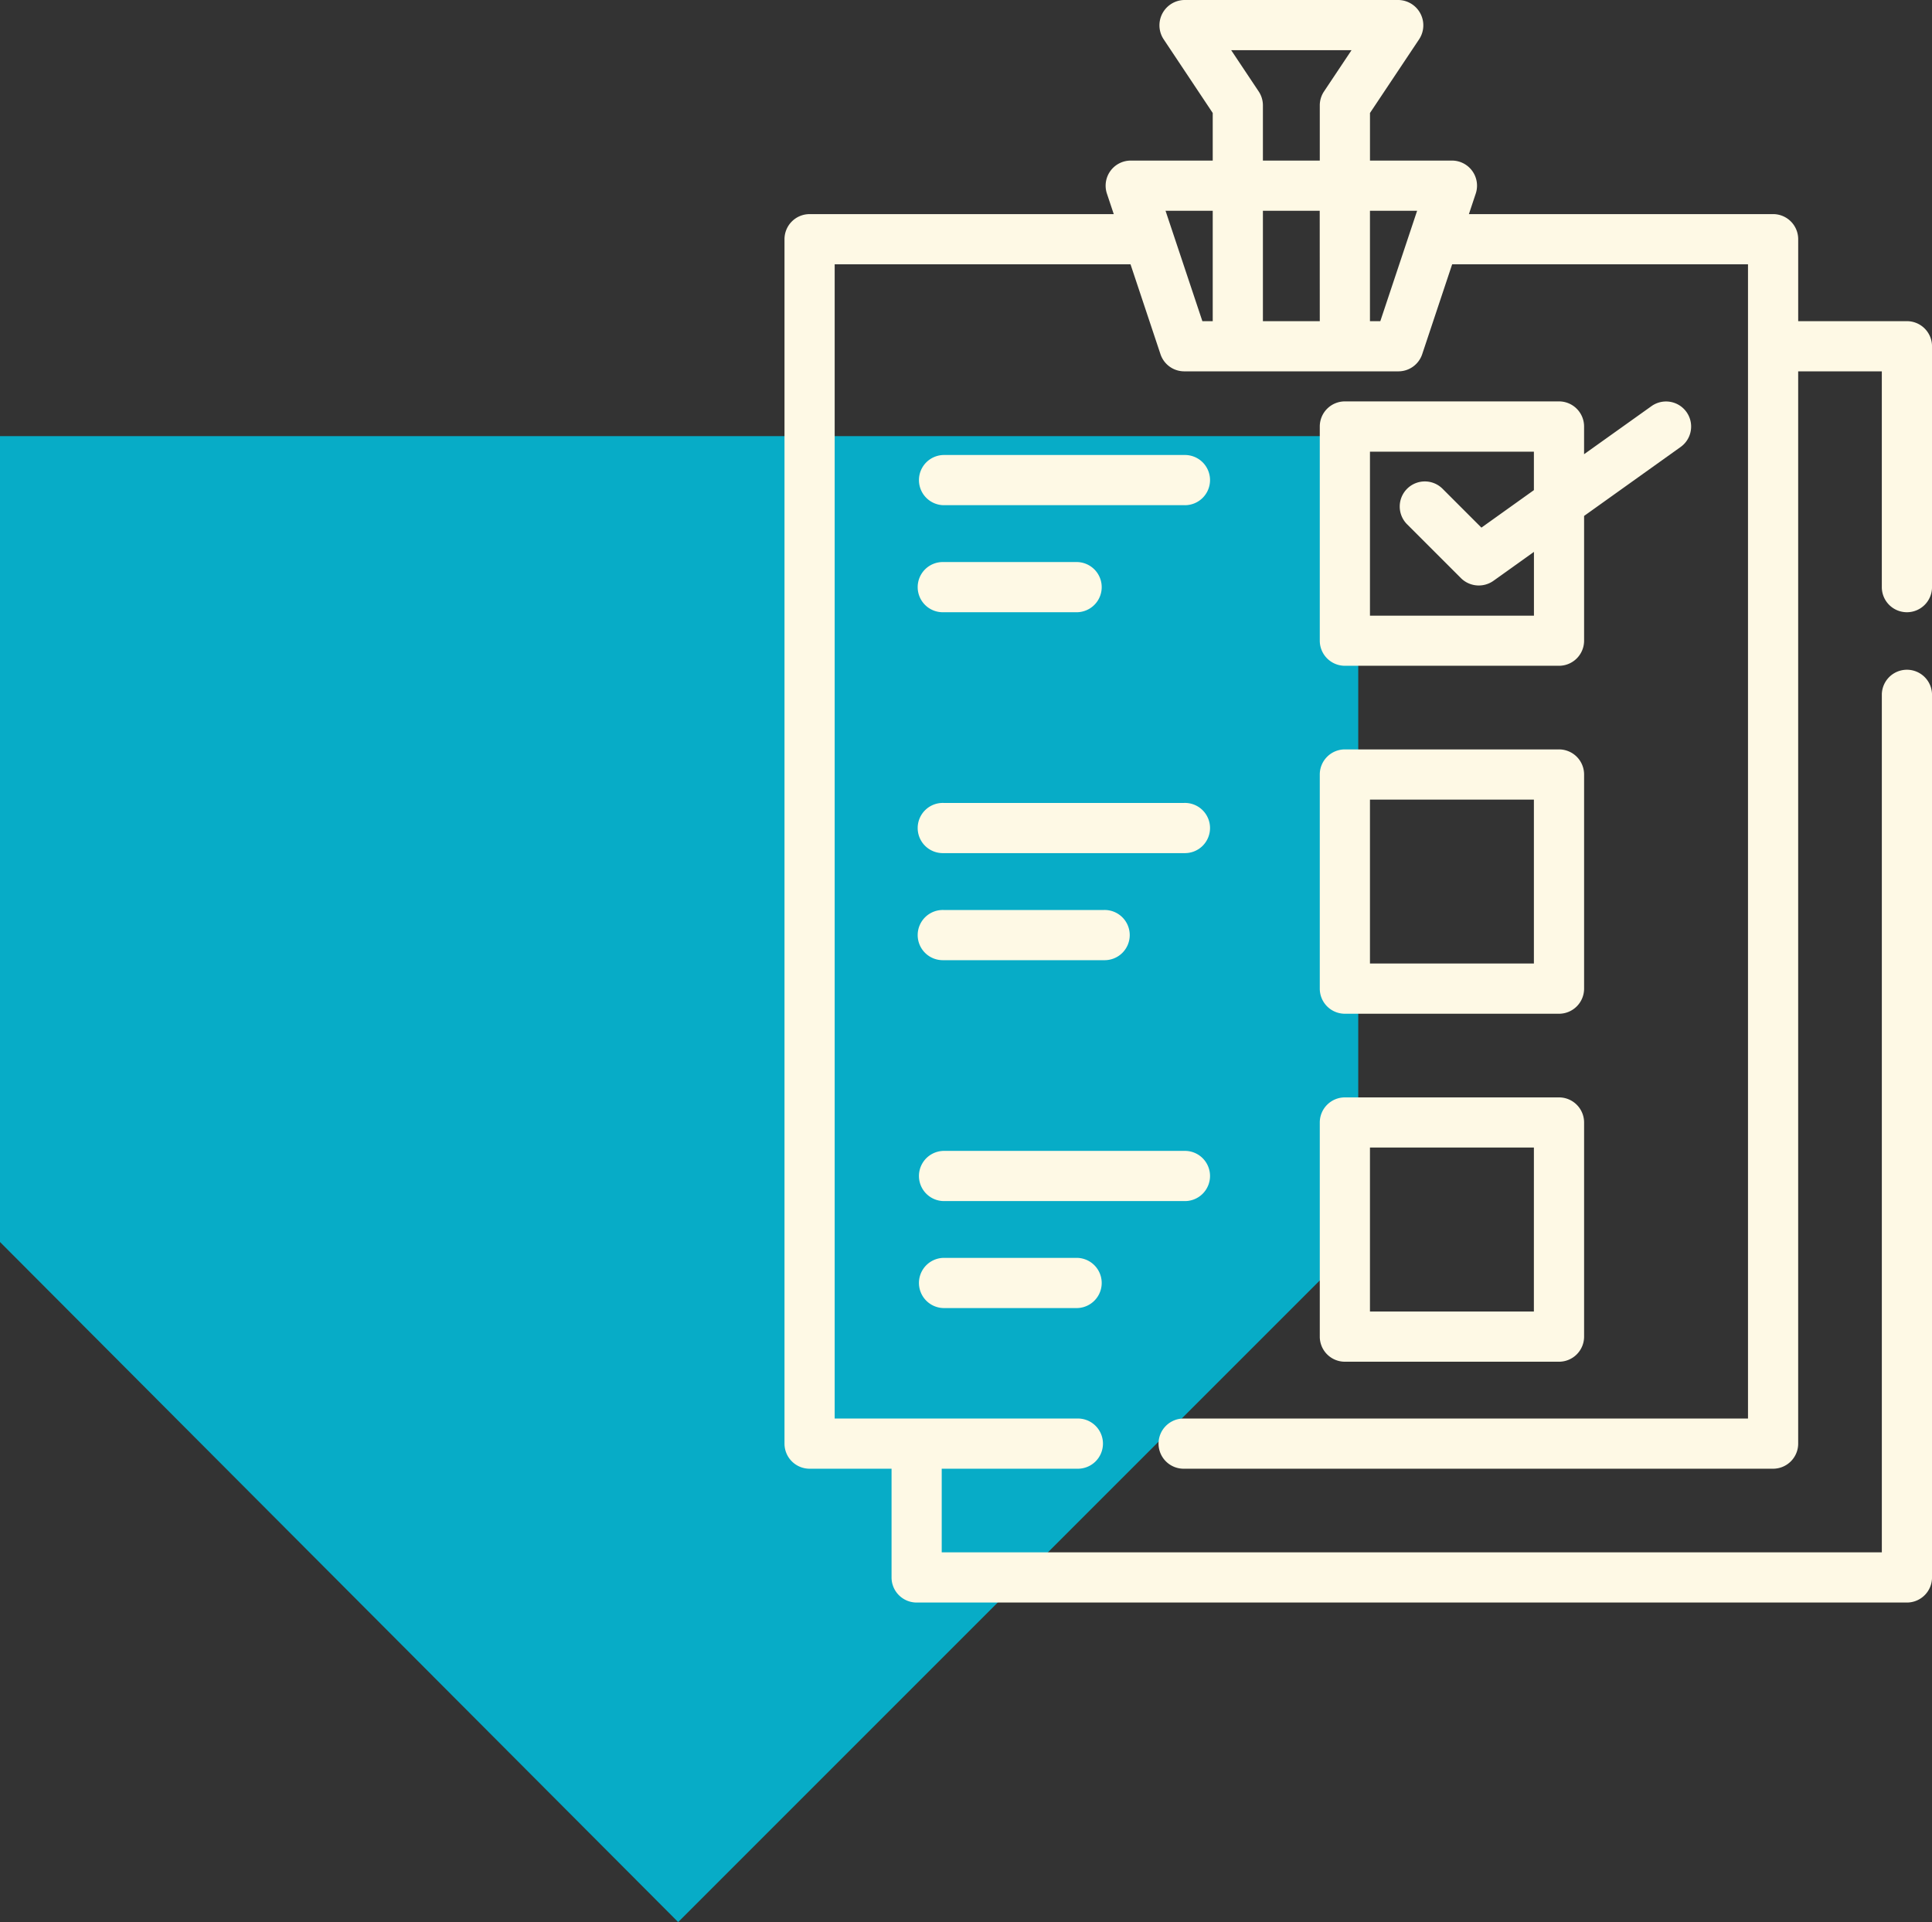
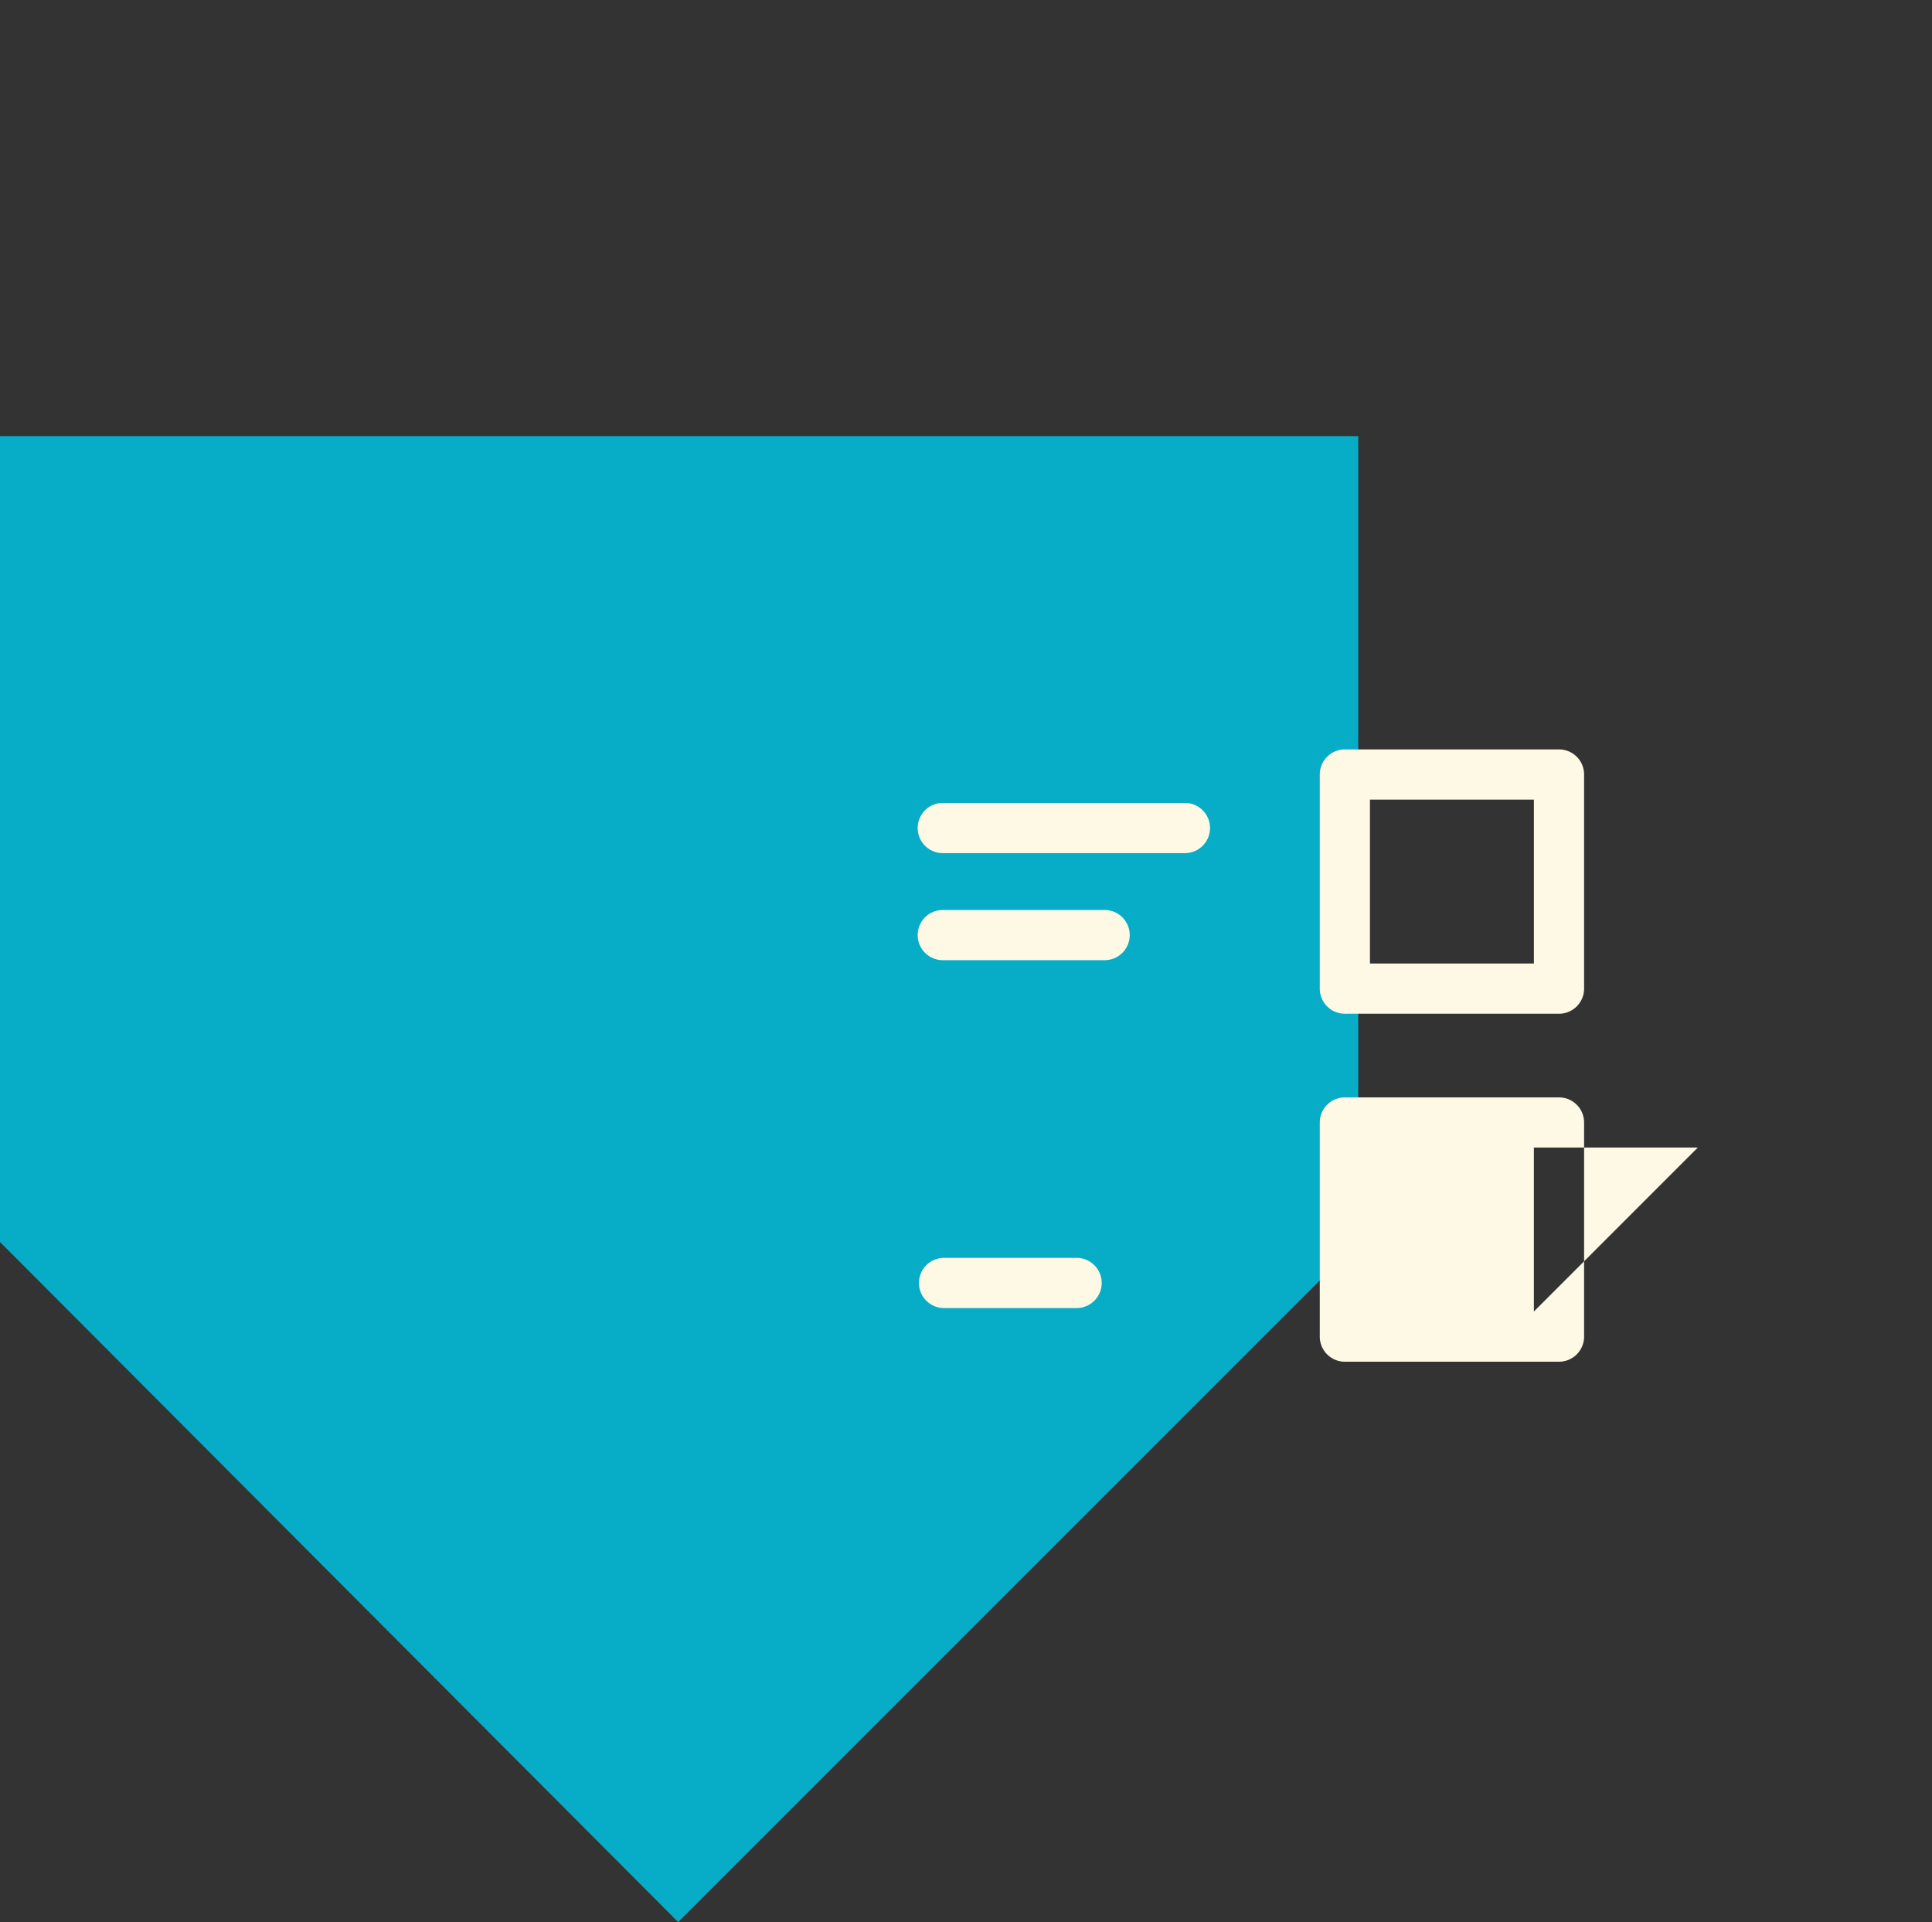
<svg xmlns="http://www.w3.org/2000/svg" width="120.622" height="120" viewBox="0 0 120.622 120">
  <rect x="0" y="0" width="120.622" height="120" fill="#333333" stroke="none" />
  <g id="Group_178" data-name="Group 178" transform="translate(-1382 -648.67)">
    <path id="Path_73" data-name="Path 73" d="M84.8,50.313V0H0V50.313L42.341,92.772Z" transform="translate(1382 675.898)" fill="#07acc7" />
    <g id="checking-list-svgrepo-com" transform="translate(1430.979 648.67)">
      <g id="Group_205" data-name="Group 205" transform="translate(0)">
        <g id="Group_204" data-name="Group 204">
-           <path id="Path_163" data-name="Path 163" d="M142.761,38.223a1.567,1.567,0,0,0,1.567-1.567V21.618a1.567,1.567,0,0,0-1.567-1.567h-6.788V14.934a1.567,1.567,0,0,0-1.567-1.567H115.414l.427-1.28a1.567,1.567,0,0,0-1.486-2.062h-5.117V7.054l3.079-4.618A1.581,1.581,0,0,0,111.012,0H97.644a1.581,1.581,0,0,0-1.3,2.435L99.42,7.054v2.972H94.3a1.567,1.567,0,0,0-1.486,2.062l.427,1.28H74.251a1.567,1.567,0,0,0-1.567,1.567V90.128a1.567,1.567,0,0,0,1.567,1.567h5.117v6.788a1.567,1.567,0,0,0,1.567,1.567h61.826a1.567,1.567,0,0,0,1.567-1.567V43.341a1.567,1.567,0,0,0-3.133,0V96.917H82.5V91.695H90.96a1.567,1.567,0,1,0,0-3.133H75.817V16.5h18.47l1.871,5.613a1.566,1.566,0,0,0,1.486,1.071h13.368a1.566,1.566,0,0,0,1.486-1.071l1.871-5.613h18.47V88.562H97.644a1.567,1.567,0,1,0,0,3.133h36.761a1.567,1.567,0,0,0,1.567-1.567V23.185h5.222V36.657A1.566,1.566,0,0,0,142.761,38.223ZM99.42,20.052h-.646l-2.3-6.893H99.42Zm6.684,0h-3.551V13.159H106.1Zm.263-14.341a1.567,1.567,0,0,0-.263.869v3.446h-3.551V6.579a1.565,1.565,0,0,0-.263-.869l-1.718-2.577h7.514Zm3.516,14.341h-.646V13.159h2.944Z" transform="translate(-72.684)" fill="#fef9e5" />
-         </g>
+           </g>
      </g>
      <g id="Group_207" data-name="Group 207" transform="translate(33.42 25.064)">
        <g id="Group_206" data-name="Group 206">
-           <path id="Path_164" data-name="Path 164" d="M266.6,128.922a1.566,1.566,0,0,0-2.185-.364l-4.207,3v-1.73a1.567,1.567,0,0,0-1.567-1.567H245.274a1.567,1.567,0,0,0-1.567,1.567V143.2a1.567,1.567,0,0,0,1.567,1.567h13.368a1.567,1.567,0,0,0,1.567-1.567v-7.788l6.028-4.306A1.566,1.566,0,0,0,266.6,128.922Zm-9.525,4.879-3.277,2.341-2.4-2.4a1.567,1.567,0,1,0-2.215,2.216l3.342,3.342a1.582,1.582,0,0,0,2.018.167l2.535-1.811v3.983H246.84V131.4h10.235v2.4Z" transform="translate(-243.707 -128.265)" fill="#fef9e5" />
-         </g>
+           </g>
      </g>
      <g id="Group_209" data-name="Group 209" transform="translate(8.355 28.407)">
        <g id="Group_208" data-name="Group 208">
-           <path id="Path_165" data-name="Path 165" d="M132.046,145.37H117.008a1.567,1.567,0,0,0,0,3.133h15.039a1.567,1.567,0,1,0,0-3.133Z" transform="translate(-115.441 -145.37)" fill="#fef9e5" />
-         </g>
+           </g>
      </g>
      <g id="Group_211" data-name="Group 211" transform="translate(8.355 35.09)">
        <g id="Group_210" data-name="Group 210" transform="translate(0)">
-           <path id="Path_166" data-name="Path 166" d="M125.362,179.574h-8.355a1.567,1.567,0,1,0,0,3.133h8.355a1.567,1.567,0,0,0,0-3.133Z" transform="translate(-115.44 -179.574)" fill="#fef9e5" />
-         </g>
+           </g>
      </g>
      <g id="Group_213" data-name="Group 213" transform="translate(33.42 46.787)">
        <g id="Group_212" data-name="Group 212" transform="translate(0)">
          <path id="Path_167" data-name="Path 167" d="M258.642,239.432H245.275A1.567,1.567,0,0,0,243.708,241v13.368a1.566,1.566,0,0,0,1.567,1.567h13.368a1.567,1.567,0,0,0,1.567-1.567V241A1.567,1.567,0,0,0,258.642,239.432ZM257.076,252.8H246.841V242.565h10.235Z" transform="translate(-243.708 -239.432)" fill="#fef9e5" />
        </g>
      </g>
      <g id="Group_215" data-name="Group 215" transform="translate(8.355 50.129)">
        <g id="Group_214" data-name="Group 214">
          <path id="Path_168" data-name="Path 168" d="M132.046,256.534H117.008a1.567,1.567,0,1,0,0,3.133h15.039a1.567,1.567,0,1,0,0-3.133Z" transform="translate(-115.441 -256.534)" fill="#fef9e5" />
        </g>
      </g>
      <g id="Group_217" data-name="Group 217" transform="translate(8.355 56.813)">
        <g id="Group_216" data-name="Group 216" transform="translate(0)">
          <path id="Path_169" data-name="Path 169" d="M127.032,290.739H117.007a1.567,1.567,0,1,0,0,3.133h10.026a1.567,1.567,0,1,0,0-3.133Z" transform="translate(-115.44 -290.739)" fill="#fef9e5" />
        </g>
      </g>
      <g id="Group_219" data-name="Group 219" transform="translate(33.42 68.51)">
        <g id="Group_218" data-name="Group 218" transform="translate(0)">
-           <path id="Path_170" data-name="Path 170" d="M258.642,350.6H245.275a1.567,1.567,0,0,0-1.567,1.567v13.368a1.566,1.566,0,0,0,1.567,1.567h13.368a1.567,1.567,0,0,0,1.567-1.567V352.164A1.567,1.567,0,0,0,258.642,350.6Zm-1.567,13.368H246.841V353.73h10.235Z" transform="translate(-243.708 -350.597)" fill="#fef9e5" />
+           <path id="Path_170" data-name="Path 170" d="M258.642,350.6H245.275a1.567,1.567,0,0,0-1.567,1.567v13.368a1.566,1.566,0,0,0,1.567,1.567h13.368a1.567,1.567,0,0,0,1.567-1.567V352.164A1.567,1.567,0,0,0,258.642,350.6Zm-1.567,13.368V353.73h10.235Z" transform="translate(-243.708 -350.597)" fill="#fef9e5" />
        </g>
      </g>
      <g id="Group_221" data-name="Group 221" transform="translate(8.355 71.852)">
        <g id="Group_220" data-name="Group 220">
-           <path id="Path_171" data-name="Path 171" d="M132.046,367.7H117.008a1.567,1.567,0,0,0,0,3.133h15.039a1.567,1.567,0,1,0,0-3.133Z" transform="translate(-115.441 -367.699)" fill="#fef9e5" />
-         </g>
+           </g>
      </g>
      <g id="Group_223" data-name="Group 223" transform="translate(8.355 78.536)">
        <g id="Group_222" data-name="Group 222" transform="translate(0)">
          <path id="Path_172" data-name="Path 172" d="M125.362,401.9h-8.355a1.567,1.567,0,0,0,0,3.133h8.355a1.567,1.567,0,0,0,0-3.133Z" transform="translate(-115.44 -401.904)" fill="#fef9e5" />
        </g>
      </g>
    </g>
  </g>
</svg>